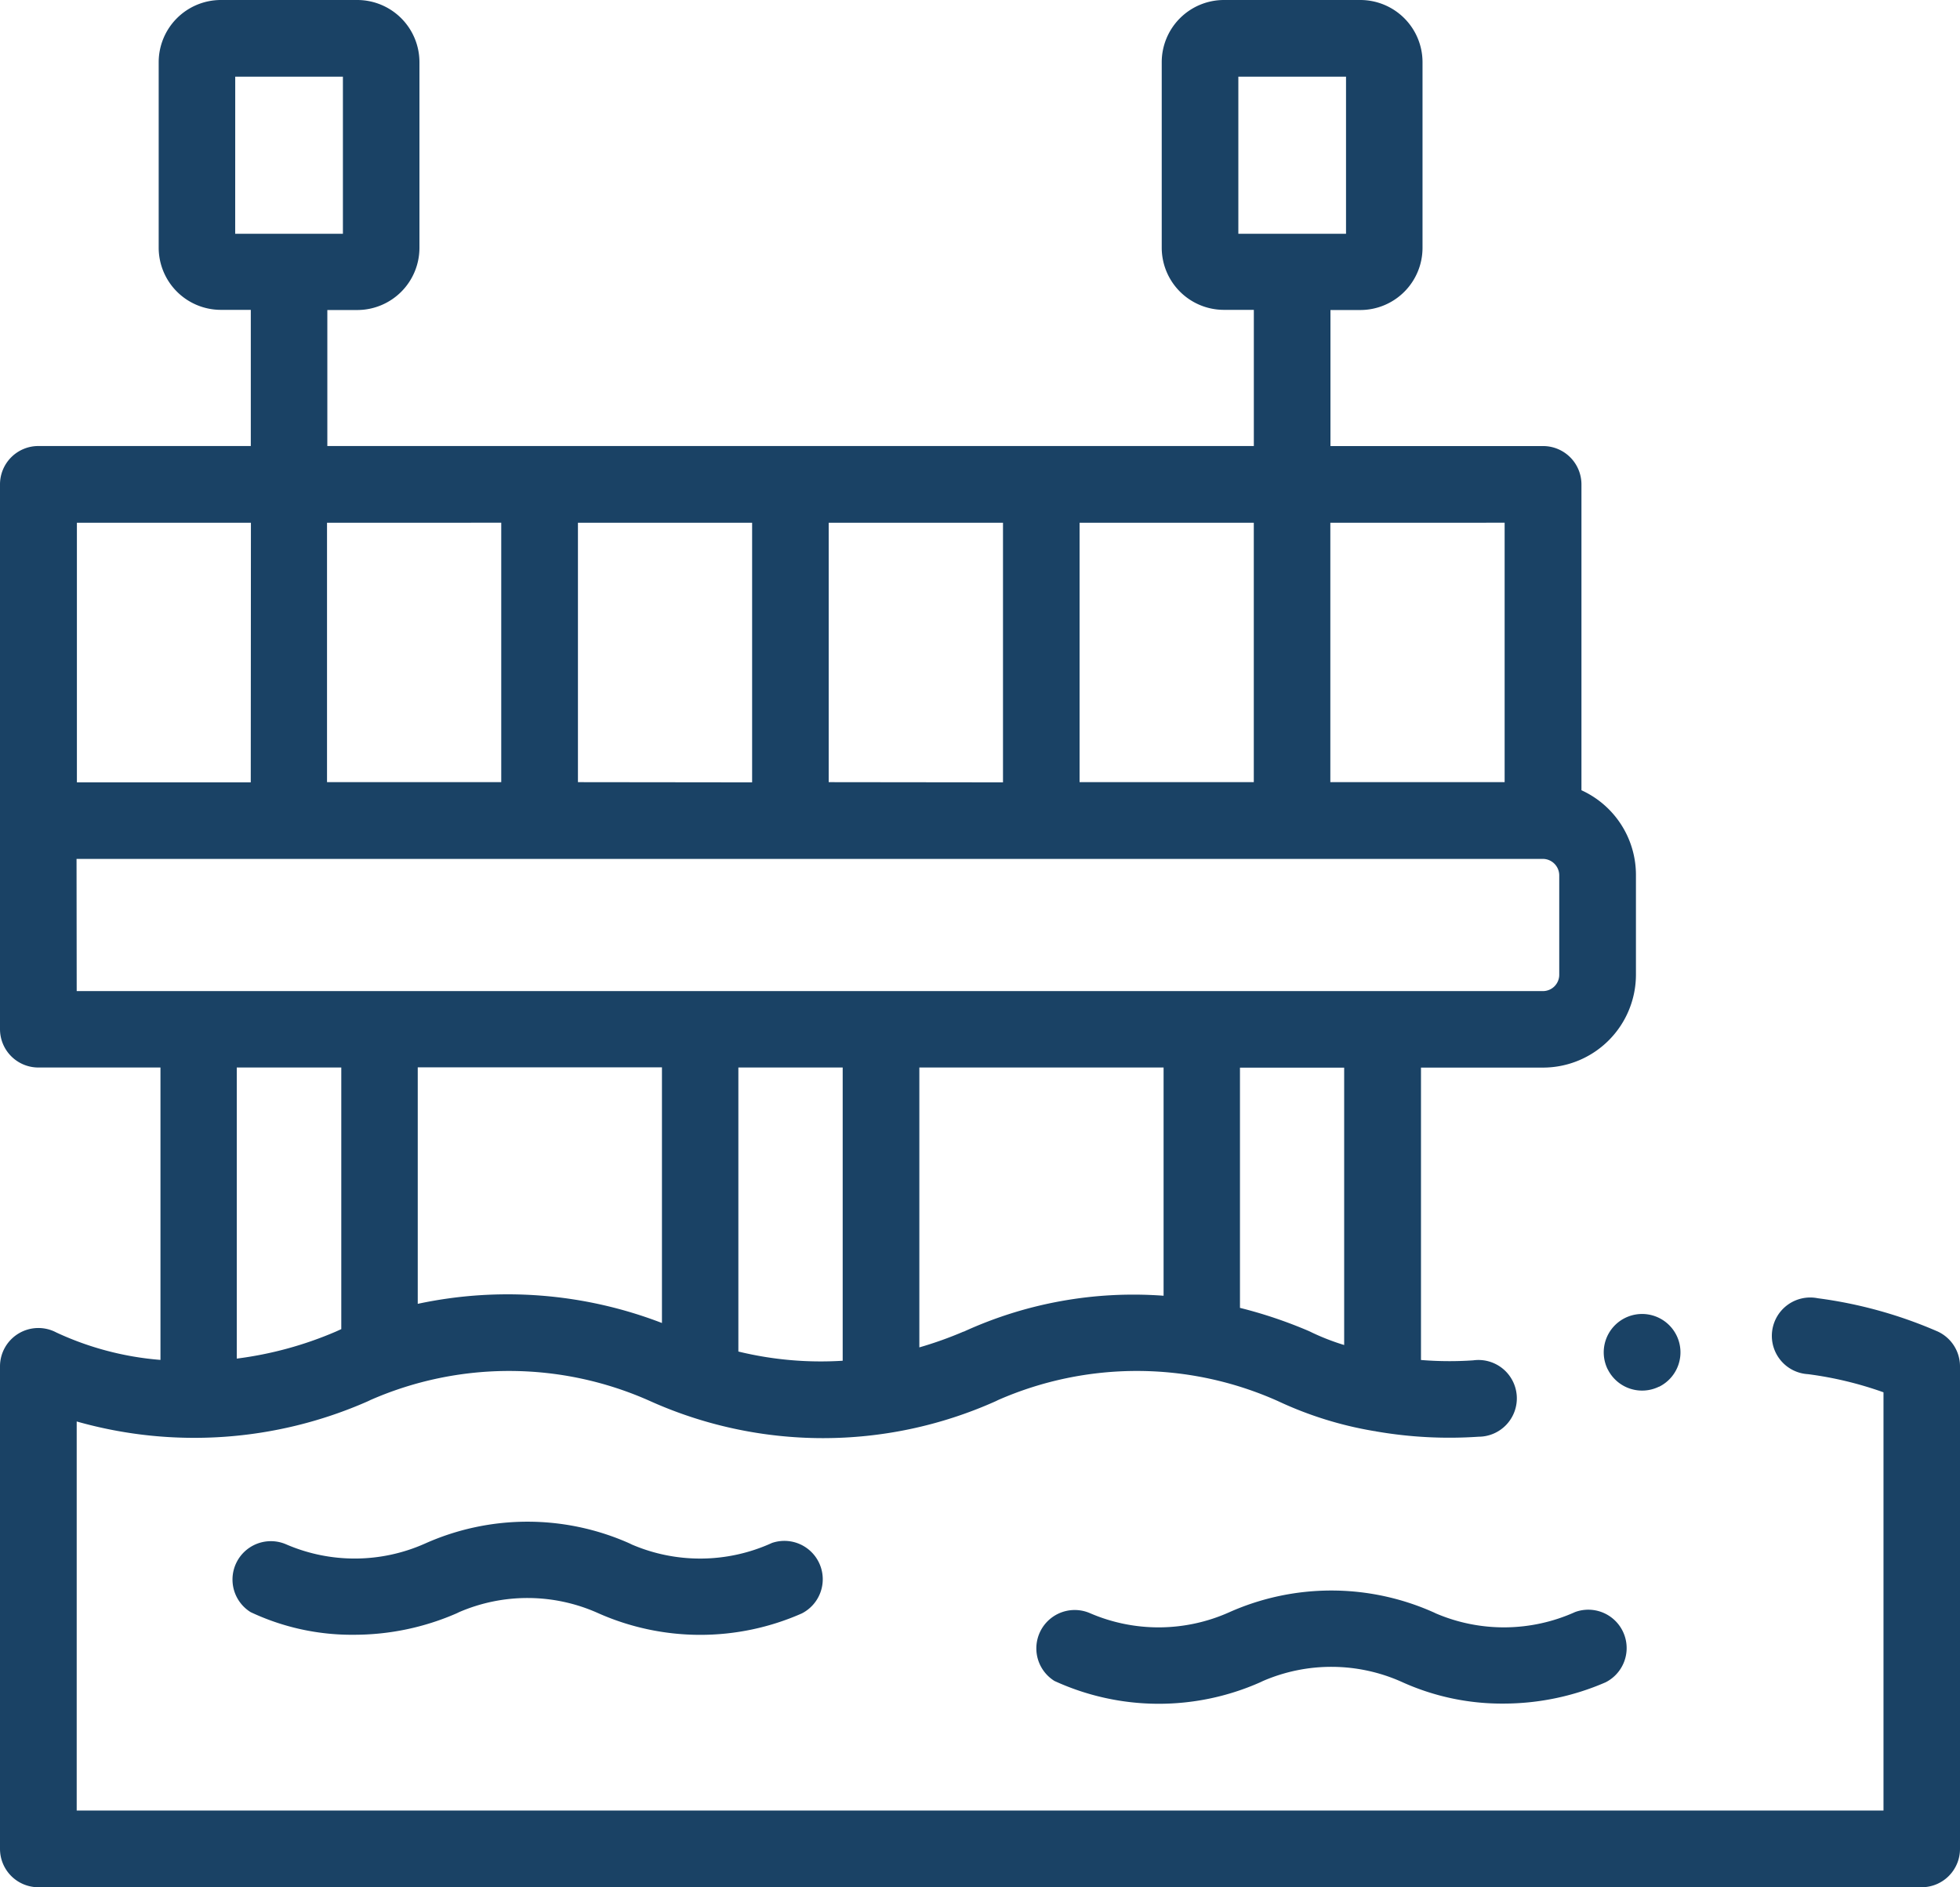
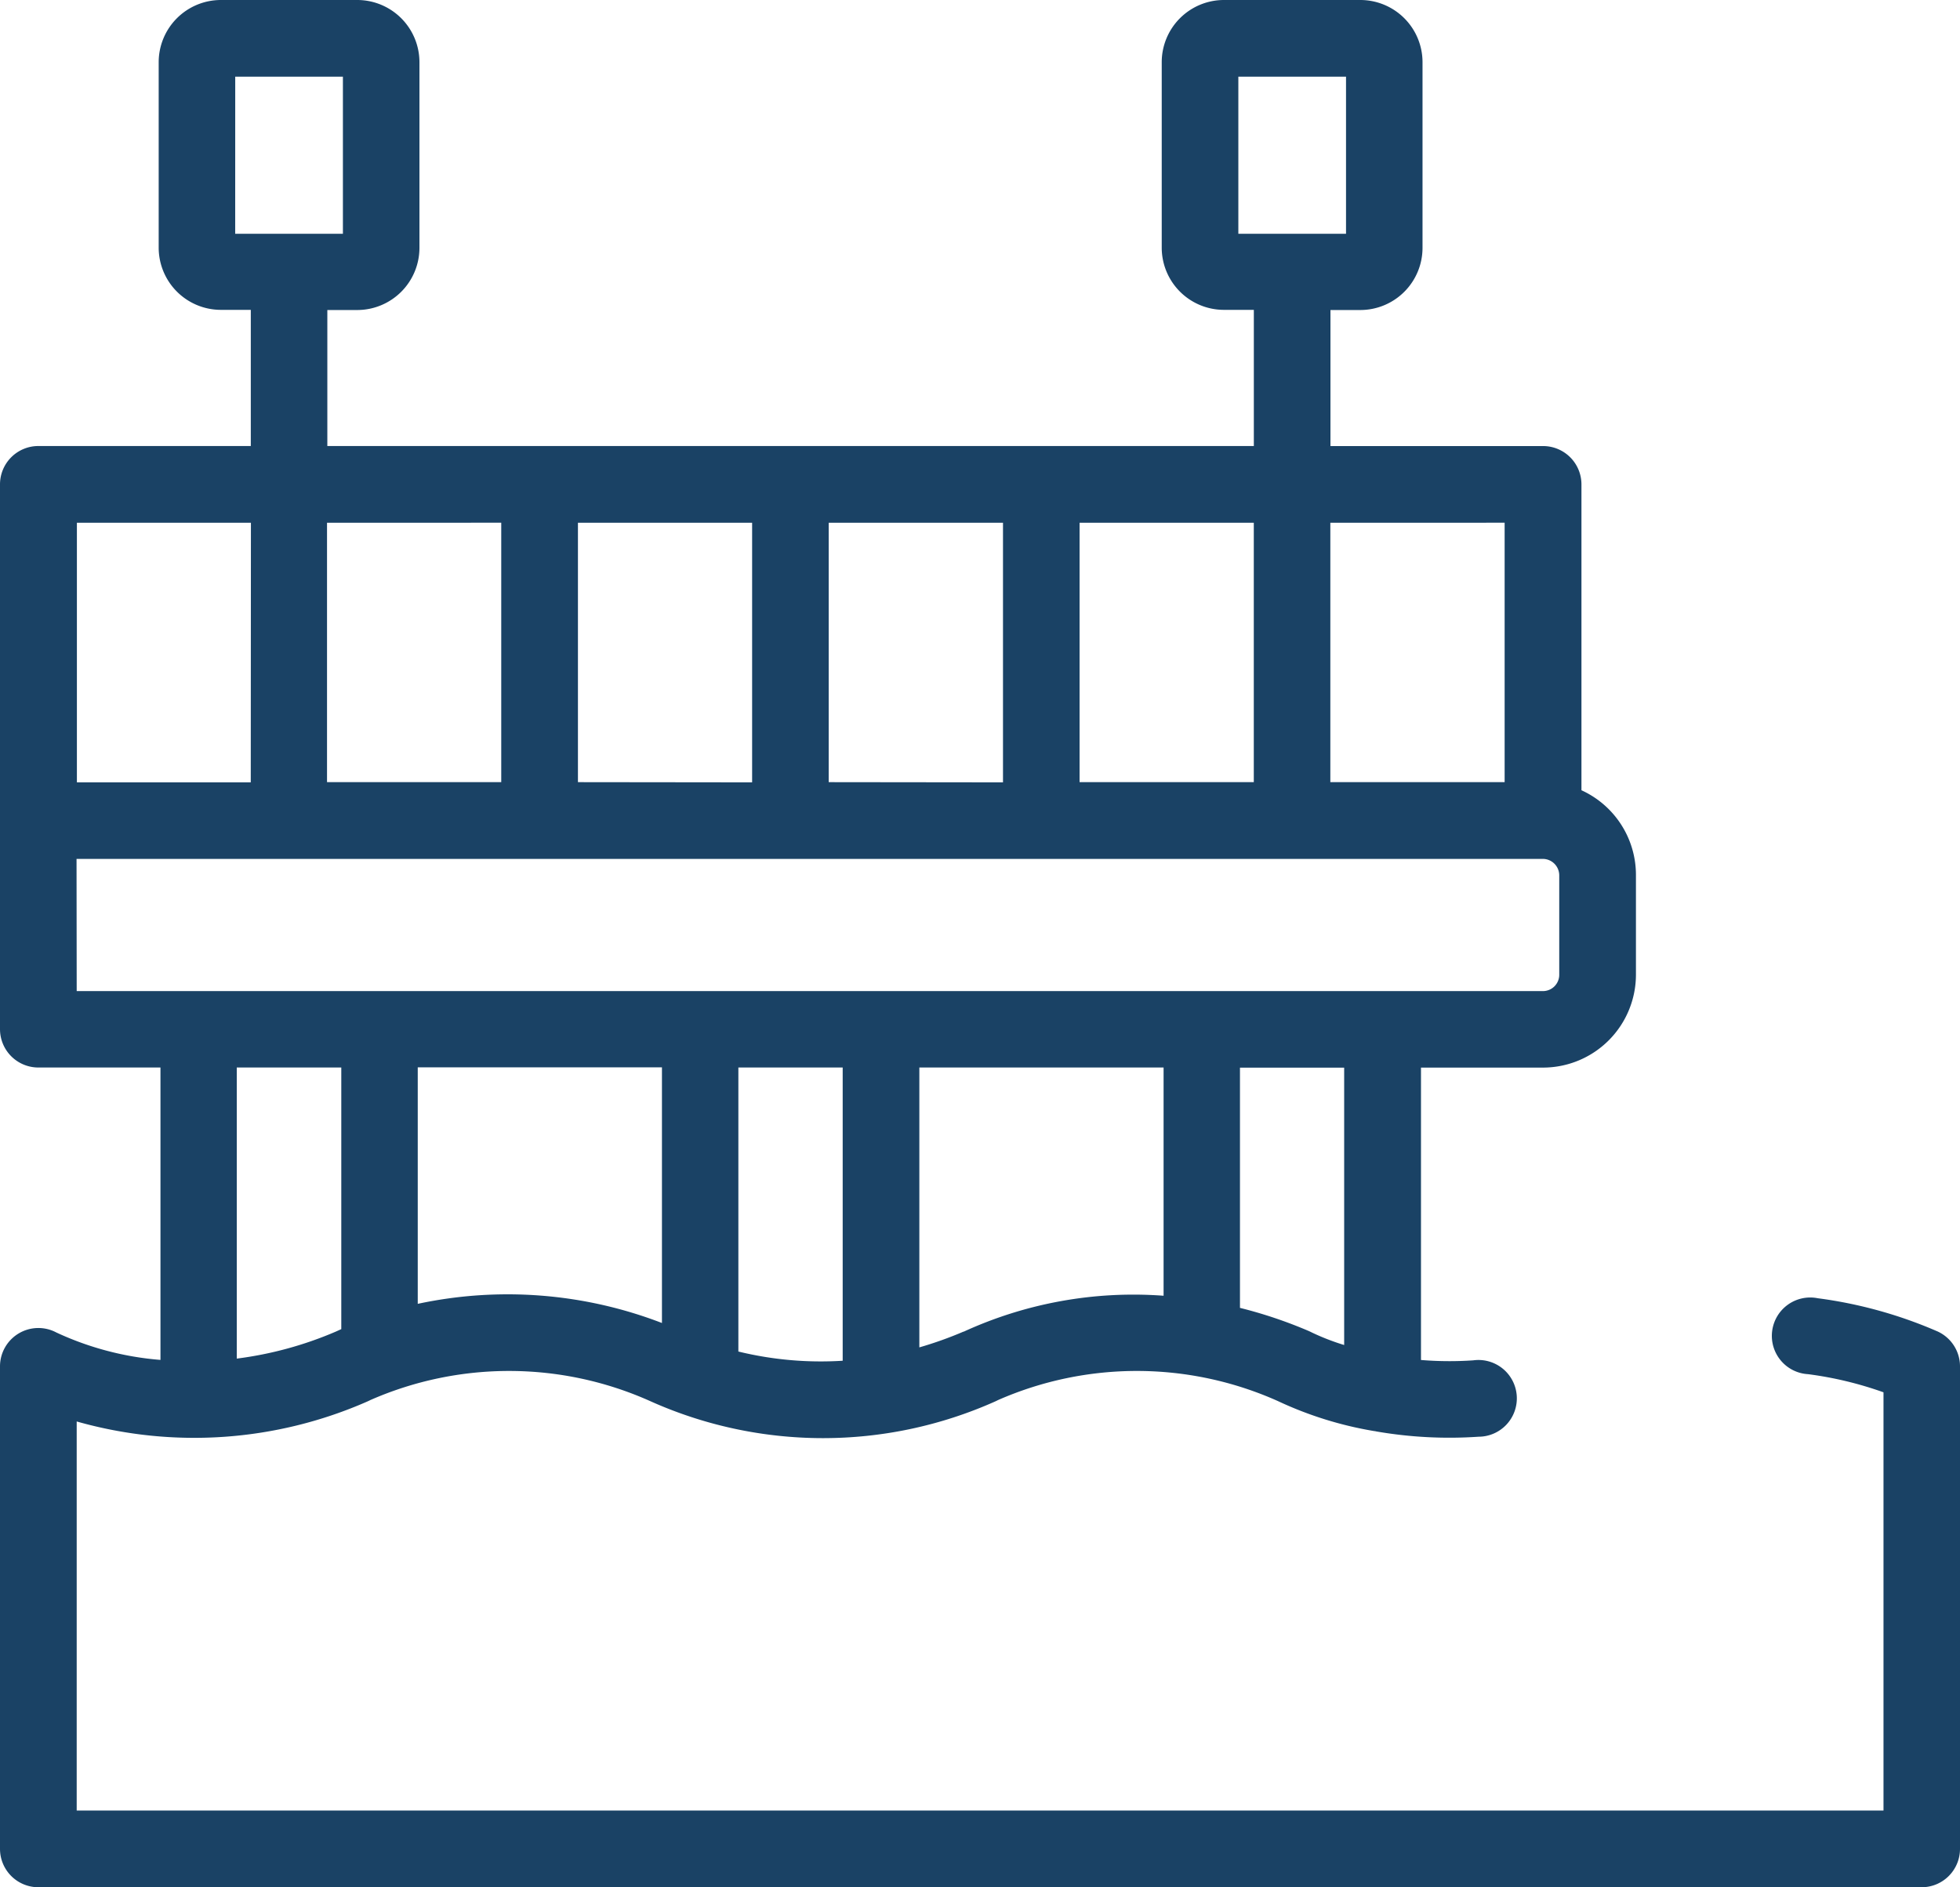
<svg xmlns="http://www.w3.org/2000/svg" width="49.602" height="47.763" viewBox="0 0 49.602 47.763">
  <g id="_001-pier" data-name="001-pier" transform="translate(0 -9.5)">
    <path id="Path_1904" data-name="Path 1904" d="M49.014,43.188A11.233,11.233,0,0,0,46,42.356a.971.971,0,1,0-.243,1.922,9.168,9.168,0,0,1,1.909.459V55.322H1.941V45.475A10.888,10.888,0,0,0,9.3,44.968c.024-.011.048-.022.071-.034a8.736,8.736,0,0,1,7.075.022,10.682,10.682,0,0,0,8.74.012q.036-.016.07-.034a8.742,8.742,0,0,1,7.078.022,9.351,9.351,0,0,0,2.448.763c.021,0,.042.008.063.011a10.853,10.853,0,0,0,2.572.131.971.971,0,1,0-.133-1.933,8.848,8.848,0,0,1-1.323-.009v-7.4h3.09a2.353,2.353,0,0,0,2.35-2.351V31.646A2.354,2.354,0,0,0,40.022,29.5V21.76a.971.971,0,0,0-.971-.971H33.67V17.346h.759A1.575,1.575,0,0,0,36,15.773v-4.7A1.575,1.575,0,0,0,34.428,9.5H30.974A1.575,1.575,0,0,0,29.4,11.073v4.7a1.575,1.575,0,0,0,1.572,1.569h.759v3.446H8.284V17.346h.759a1.575,1.575,0,0,0,1.572-1.573v-4.7A1.575,1.575,0,0,0,9.042,9.5H5.588a1.575,1.575,0,0,0-1.572,1.573v4.7a1.575,1.575,0,0,0,1.572,1.569h.759v3.446H.971A.971.971,0,0,0,0,21.763V35.546a.971.971,0,0,0,.971.971h3.09v7.4a7.685,7.685,0,0,1-2.635-.694A.971.971,0,0,0,0,44.078V56.292a.971.971,0,0,0,.971.971h47.66a.971.971,0,0,0,.971-.971V44.078a.971.971,0,0,0-.587-.89ZM31.339,11.441h2.725v3.975H31.339Zm-25.386,0H8.678v3.975H5.952Zm4.619,31.071v-6h6.18v6.471a10.869,10.869,0,0,0-6.18-.485ZM18.686,43.7V36.517h2.64v7.421a8.817,8.817,0,0,1-2.64-.233Zm5.7-.5a9.593,9.593,0,0,1-1.12.4V36.517h6.181v5.776a10.305,10.305,0,0,0-5.06.91Zm9.634.341a5.856,5.856,0,0,1-.823-.319c-.023-.012-.047-.023-.071-.034A11.434,11.434,0,0,0,31.38,42.6v-6.08h2.637v7.025Zm4.058-20.812v6.566H33.667V22.73ZM31.73,29.295H27.321V22.73H31.73Zm-10.758,0V22.73h4.411V29.3Zm-6.346,0V22.73h4.408V29.3Zm-1.941-6.566v6.566H8.276V22.73ZM6.346,29.3h-4.4V22.73H6.35ZM1.937,31.237h37.11a.418.418,0,0,1,.413.413v2.52a.413.413,0,0,1-.413.413H1.941Zm6.7,5.28v6.621L8.5,43.2a9.3,9.3,0,0,1-2.508.684V36.517Z" transform="translate(0)" fill="#1a4265" />
-     <path id="Path_1905" data-name="Path 1905" d="M73.857,407.6a4.379,4.379,0,0,1-3.535.034c-.023-.012-.046-.023-.07-.034a6.349,6.349,0,0,0-5.163.01,4.368,4.368,0,0,1-3.514.02.971.971,0,0,0-.9,1.715,6,6,0,0,0,2.626.573,6.484,6.484,0,0,0,2.581-.539c.024-.011.041-.019.064-.031a4.363,4.363,0,0,1,3.517.02,6.36,6.36,0,0,0,5.162.01.971.971,0,0,0-.766-1.78Z" transform="translate(-54.333 -359.045)" fill="#1a4265" />
-     <path id="Path_1906" data-name="Path 1906" d="M283.843,425.579a4.38,4.38,0,0,1-3.535.034c-.023-.012-.046-.023-.07-.033a6.342,6.342,0,0,0-5.16.01,4.375,4.375,0,0,1-3.516.02.971.971,0,0,0-.9,1.715,6.328,6.328,0,0,0,5.208.034l.065-.031a4.356,4.356,0,0,1,3.514.02,6.117,6.117,0,0,0,2.581.55,6.488,6.488,0,0,0,2.581-.539.971.971,0,0,0-.767-1.78Z" transform="translate(-243.977 -375.283)" fill="#1a4265" />
-     <path id="Path_1907" data-name="Path 1907" d="M419.076,354.2a.971.971,0,0,0,1.294.442h.006a.971.971,0,1,0-1.3-.439Z" transform="translate(-378.389 -310.046)" fill="#1a4265" />
  </g>
</svg>